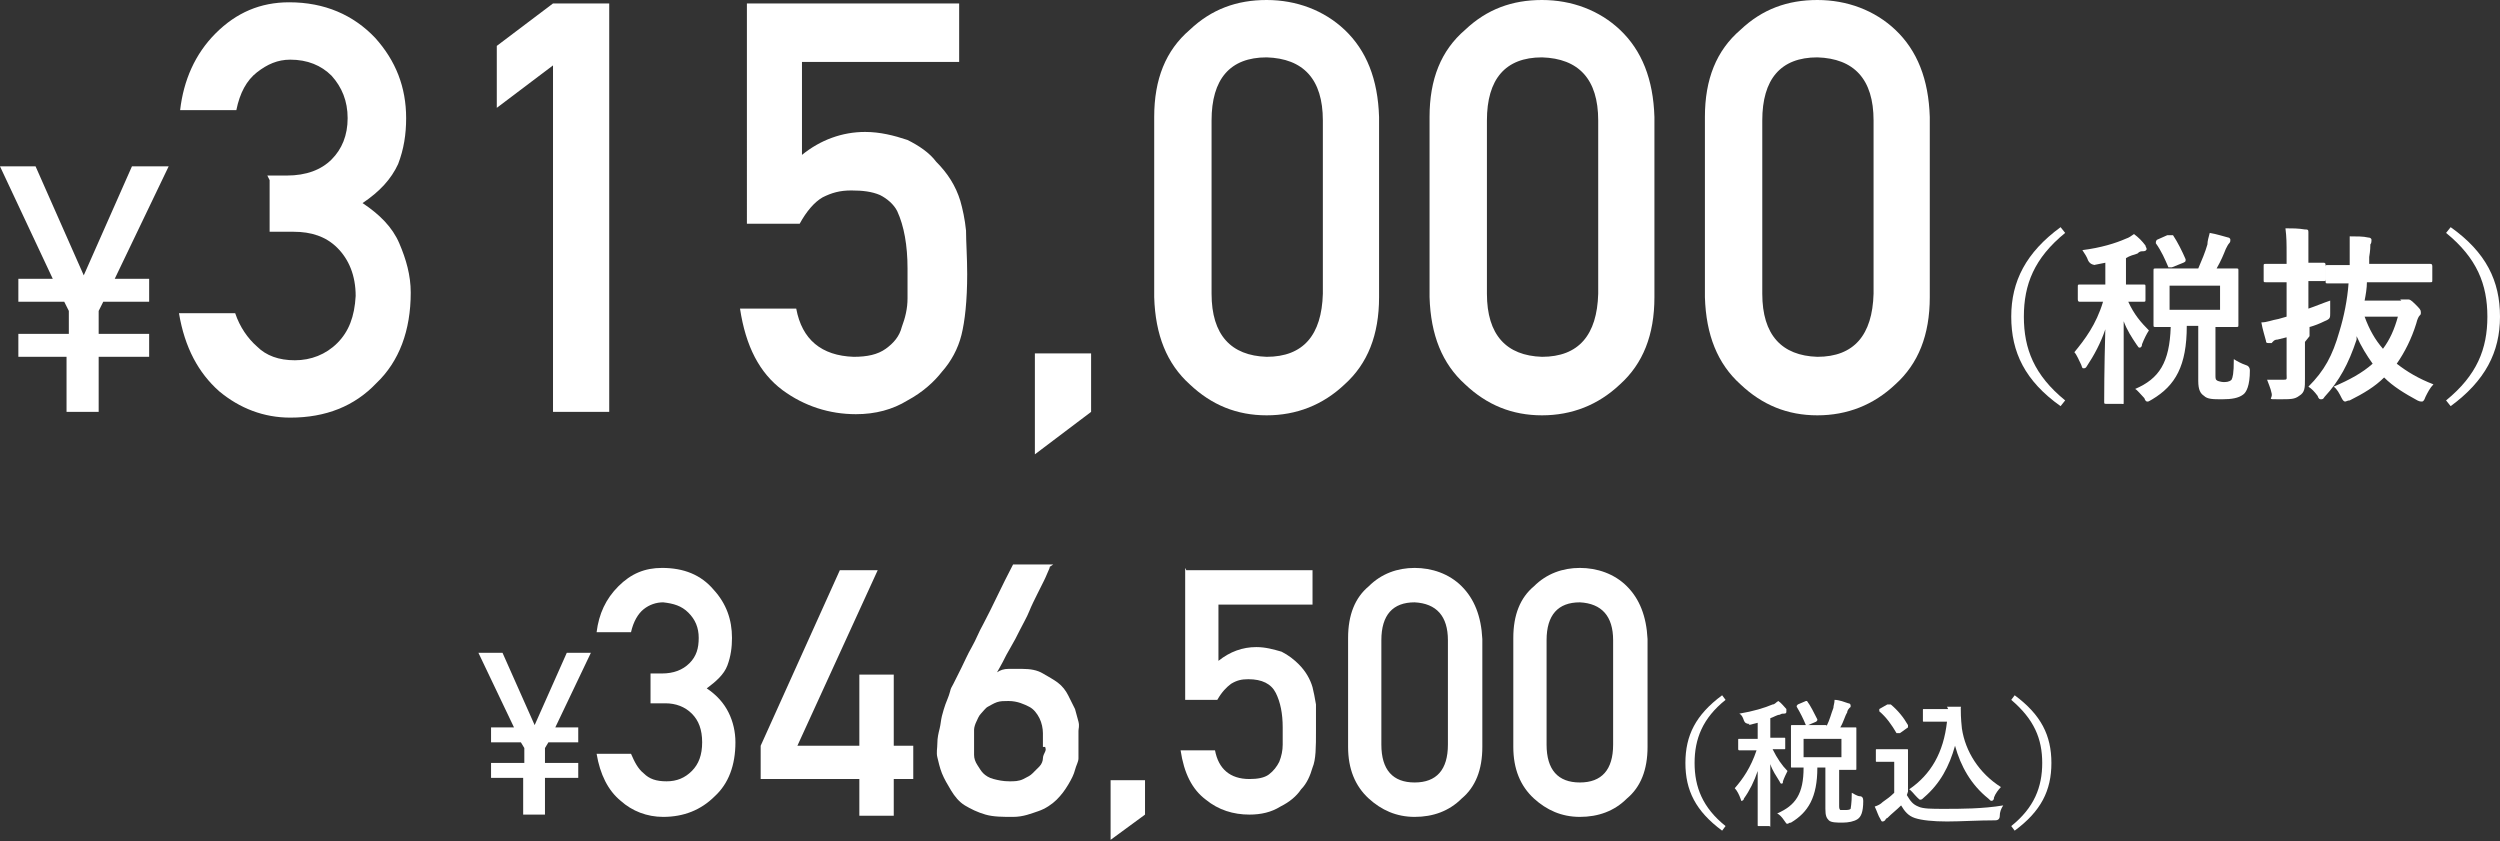
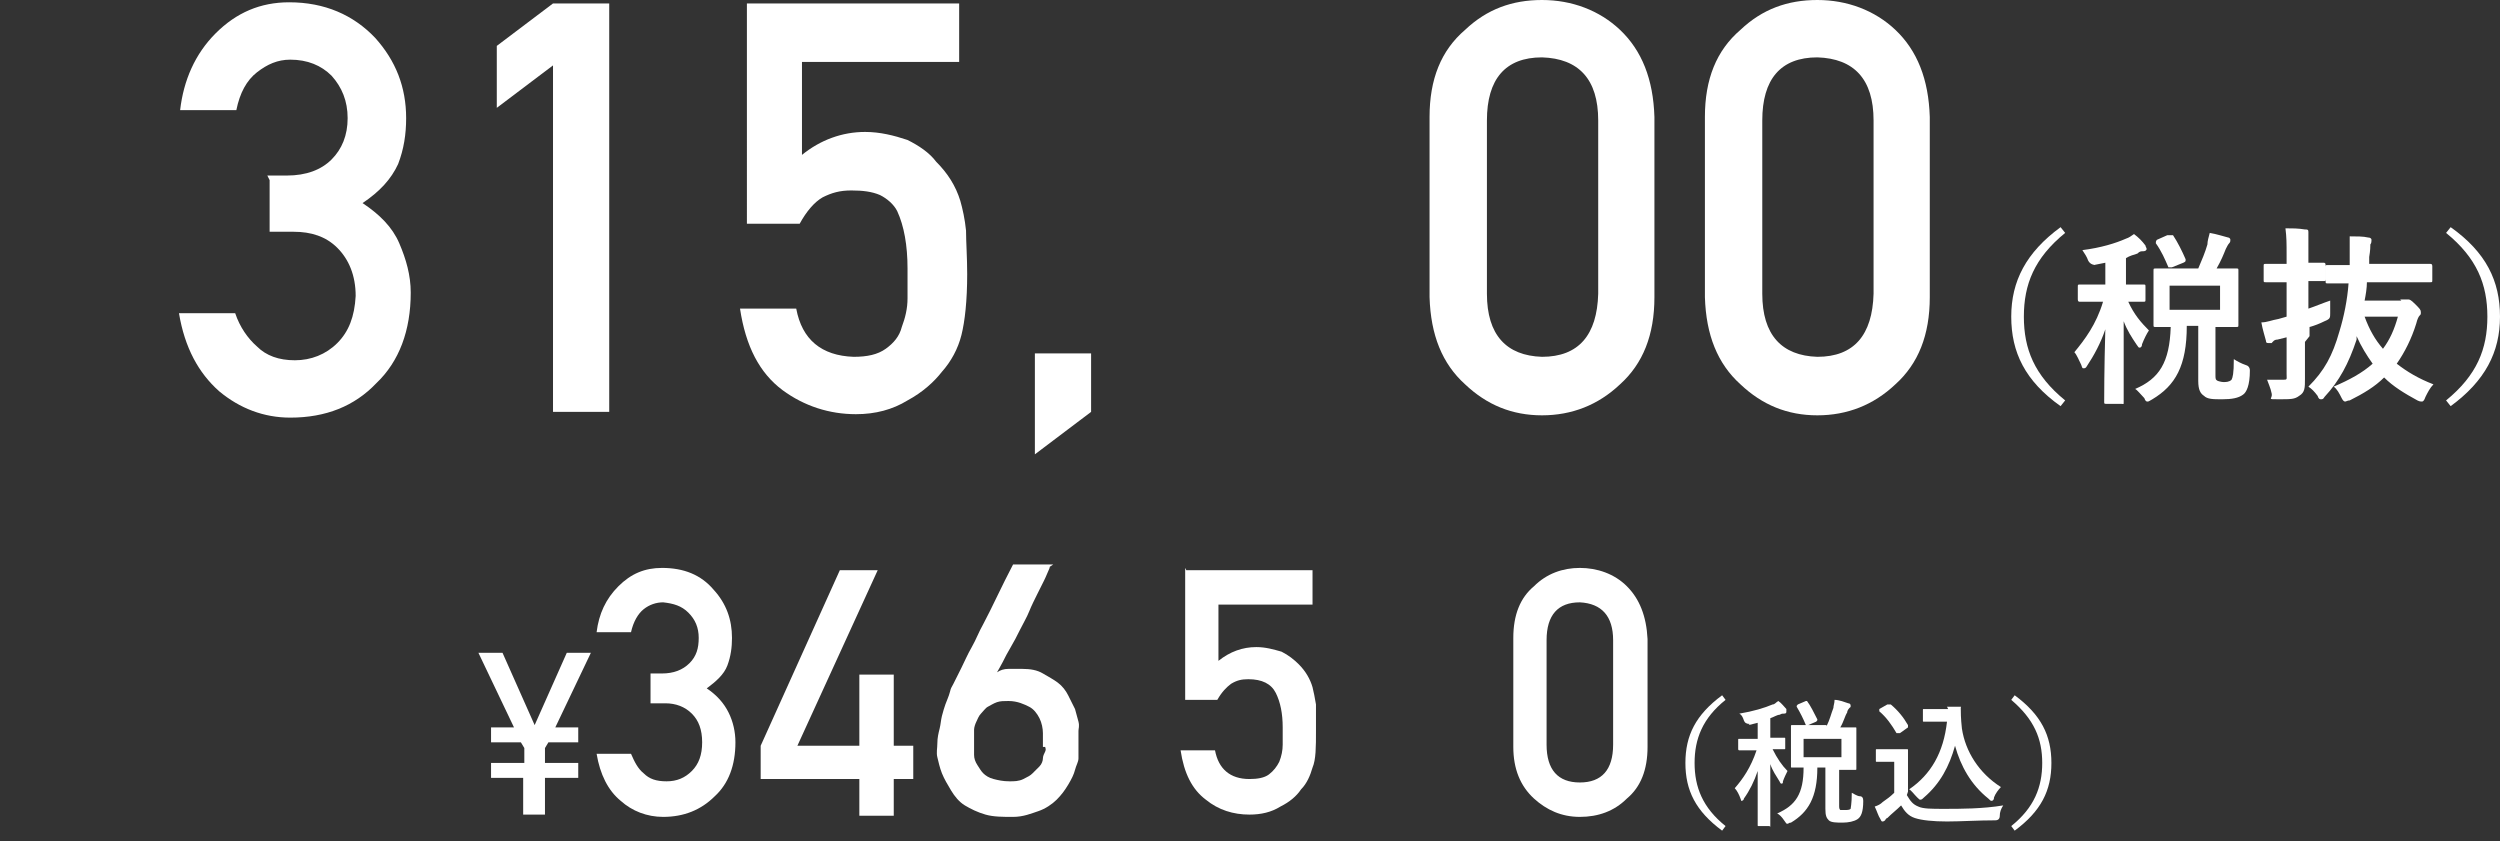
<svg xmlns="http://www.w3.org/2000/svg" id="_レイヤー_1" data-name="レイヤー 1" width="217.9" height="73.3" version="1.1" viewBox="0 0 217.9 73.3">
  <rect x="0" y="0" width="217.9" height="73.3" fill="#333333" stroke="none" />
  <defs>
    <style>
      .cls-1 {
        fill: #fff;
        stroke-width: 0px;
      }
    </style>
  </defs>
  <g>
    <g>
-       <path class="cls-1" d="M6,31.1H1.6v-2h4.4v-2l-.4-.8H1.6v-2h3L0,14.5h3.1l4.2,9.5,4.2-9.5h3.2l-4.7,9.8h3v2h-4l-.4.8v2h4.4v2h-4.4v4.8h-2.8v-4.8Z" />
      <path class="cls-1" d="M23.3,15.3h1.7c1.7,0,3-.5,3.9-1.4.9-.9,1.4-2.1,1.4-3.6,0-1.5-.5-2.7-1.4-3.7-.9-.9-2.1-1.4-3.6-1.4-1.1,0-2,.4-2.9,1.1-.9.7-1.5,1.8-1.8,3.3h-4.9c.3-2.6,1.3-4.9,3.1-6.7,1.8-1.8,3.9-2.7,6.4-2.7,3.1,0,5.6,1.1,7.5,3.1,1.8,2,2.7,4.3,2.7,7,0,1.4-.2,2.7-.7,4-.6,1.3-1.6,2.4-3.1,3.4,1.5,1,2.6,2.1,3.2,3.5.6,1.4,1,2.8,1,4.3,0,3.3-1,6-3,7.9-1.9,2-4.4,3-7.5,3-2.3,0-4.4-.8-6.2-2.3-1.8-1.6-3-3.8-3.5-6.8h4.9c.4,1.2,1.1,2.2,1.9,2.9.8.8,1.9,1.2,3.3,1.2s2.7-.5,3.7-1.5c1-1,1.5-2.3,1.6-4.1,0-1.8-.6-3.2-1.6-4.2-1-1-2.3-1.4-3.8-1.4h-2.1v-4.5Z" />
      <path class="cls-1" d="M48.2,5.7l-4.9,3.7V4l4.9-3.7h4.9v35.6h-4.9V5.7Z" />
      <path class="cls-1" d="M65.2.3h18.4v5.1h-13.7v8.1c1.6-1.3,3.5-2,5.5-2,1.3,0,2.5.3,3.7.7,1,.5,1.9,1.1,2.5,1.9,1,1,1.7,2.1,2.1,3.4.2.7.4,1.6.5,2.6,0,1,.1,2.3.1,3.8,0,2.3-.2,4.1-.5,5.3-.3,1.2-.9,2.3-1.7,3.2-.7.9-1.7,1.8-3,2.5-1.3.8-2.8,1.2-4.5,1.2-2.3,0-4.5-.7-6.4-2.1-2-1.5-3.2-3.8-3.7-7.1h4.9c.5,2.7,2.2,4.1,5,4.2,1.2,0,2.1-.2,2.8-.7.7-.5,1.2-1.1,1.4-1.9.3-.8.5-1.6.5-2.5,0-.9,0-1.7,0-2.6,0-2-.3-3.7-.9-5-.3-.6-.9-1.1-1.5-1.4-.7-.3-1.5-.4-2.5-.4s-1.7.2-2.5.6c-.7.4-1.4,1.2-2,2.3h-4.6V.3Z" />
      <path class="cls-1" d="M90.2,30.8h4.9v5.1l-4.9,3.7v-8.8Z" />
-       <path class="cls-1" d="M100.6,10.2c0-3.3,1-5.8,3.1-7.6,1.9-1.8,4.1-2.6,6.7-2.6s5,.9,6.8,2.6c1.9,1.8,2.9,4.3,3,7.6v15.7c0,3.3-1,5.8-3,7.6-1.9,1.8-4.2,2.7-6.8,2.7-2.6,0-4.8-.9-6.7-2.7-2-1.8-3-4.3-3.1-7.6v-15.7ZM115.3,10.5c0-3.6-1.7-5.4-4.9-5.5-3.2,0-4.8,1.9-4.8,5.5v15.1c0,3.6,1.7,5.4,4.8,5.5,3.2,0,4.8-1.9,4.9-5.5v-15.1Z" />
      <path class="cls-1" d="M124.6,10.2c0-3.3,1-5.8,3.1-7.6,1.9-1.8,4.1-2.6,6.7-2.6s5,.9,6.8,2.6c1.9,1.8,2.9,4.3,3,7.6v15.7c0,3.3-1,5.8-3,7.6-1.9,1.8-4.2,2.7-6.8,2.7-2.6,0-4.8-.9-6.7-2.7-2-1.8-3-4.3-3.1-7.6v-15.7ZM139.3,10.5c0-3.6-1.7-5.4-4.9-5.5-3.2,0-4.8,1.9-4.8,5.5v15.1c0,3.6,1.7,5.4,4.8,5.5,3.2,0,4.8-1.9,4.9-5.5v-15.1Z" />
      <path class="cls-1" d="M148.6,10.2c0-3.3,1-5.8,3.1-7.6,1.9-1.8,4.1-2.6,6.7-2.6s5,.9,6.8,2.6c1.9,1.8,2.9,4.3,3,7.6v15.7c0,3.3-1,5.8-3,7.6-1.9,1.8-4.2,2.7-6.8,2.7-2.6,0-4.8-.9-6.7-2.7-2-1.8-3-4.3-3.1-7.6v-15.7ZM163.3,10.5c0-3.6-1.7-5.4-4.9-5.5-3.2,0-4.8,1.9-4.8,5.5v15.1c0,3.6,1.7,5.4,4.8,5.5,3.2,0,4.8-1.9,4.9-5.5v-15.1Z" />
    </g>
    <g>
      <path class="cls-1" d="M180,20.3c-2.7,2.2-3.6,4.5-3.6,7.3s.9,5.1,3.6,7.3l-.4.5c-3.1-2.2-4.3-4.7-4.3-7.8s1.3-5.6,4.3-7.8l.4.5Z" />
      <path class="cls-1" d="M182.7,23.1q-.5,0-.7-.4c-.1-.3-.3-.6-.5-.9,1.6-.2,2.9-.6,3.8-1,.3-.1.4-.2.7-.4.4.3.7.6,1,1,0,.1.1.2.1.3s-.1.2-.3.2-.3,0-.5.2c-.3.1-.7.2-1,.4v2.3c1.1,0,1.4,0,1.5,0,.2,0,.2,0,.2.2v1.1c0,.2,0,.2-.2.2s-.4,0-1.3,0c.5,1.1,1.1,1.8,1.8,2.5-.2.3-.4.7-.6,1.2,0,.2-.1.3-.2.3s-.1,0-.3-.3c-.4-.6-.8-1.2-1.1-2,0,4,0,6.7,0,7s0,.2-.2.2h-1.3c-.2,0-.2,0-.2-.2,0-.3,0-2.9.1-6.3-.4,1.2-1,2.3-1.6,3.2-.1.2-.2.2-.3.2s-.1,0-.2-.3c-.2-.4-.4-.9-.6-1.1.9-1.1,1.9-2.4,2.5-4.4h-.4c-1.2,0-1.5,0-1.6,0s-.2,0-.2-.2v-1.1c0-.2,0-.2.2-.2s.5,0,1.6,0h.6v-1.9l-1,.2ZM191.6,23.4c.3-.7.6-1.4.8-2.1,0-.3.1-.6.2-1,.6.1,1.2.3,1.6.4.1,0,.2.1.2.2s0,.2-.1.3c-.1.1-.2.3-.3.5-.2.5-.4,1-.8,1.7,1.1,0,1.6,0,1.7,0,.2,0,.2,0,.2.2s0,.5,0,1.4v1.9c0,.9,0,1.3,0,1.4,0,.2,0,.2-.2.2s-.6,0-1.8,0v4.2c0,.3,0,.4.2.5,0,0,.3.1.5.1s.5,0,.7-.2c.1-.2.2-.5.2-1.8.3.2.7.4,1,.5q.4.1.4.5c0,1.3-.3,1.9-.6,2.1-.4.3-1,.4-1.8.4s-1.3,0-1.6-.3c-.3-.2-.5-.5-.5-1.3v-4.8h-1c0,3.5-1,5.2-3,6.4-.2.1-.3.2-.4.2s-.2,0-.3-.3c-.3-.3-.6-.7-.8-.8,2.1-.9,3-2.3,3.1-5.4-.9,0-1.2,0-1.3,0-.2,0-.2,0-.2-.2s0-.5,0-1.4v-1.9c0-.9,0-1.3,0-1.4,0-.2,0-.2.2-.2s.6,0,2,0h2ZM189.1,20.5c.2,0,.2,0,.3,0,.4.6.8,1.4,1.1,2.1,0,.2,0,.2-.2.3l-1,.4c-.2,0-.2,0-.3,0-.3-.7-.6-1.4-1.1-2.1,0-.1,0-.2.1-.3l.9-.4ZM193.5,24.9h-4.4v2.1h4.4v-2.1Z" />
      <path class="cls-1" d="M200.9,29.8c0,1.1,0,2.4,0,3.2s0,1.2-.5,1.5c-.4.3-.7.3-1.8.3s-.5,0-.6-.5c-.1-.5-.3-.9-.4-1.2.4,0,.8,0,1.3,0s.4,0,.4-.5v-3.2l-.8.2c-.3,0-.4.2-.5.3,0,0-.2,0-.3,0s-.2,0-.2-.2c-.1-.4-.3-1-.4-1.6.5,0,.9-.2,1.5-.3l.7-.2v-3h-.2c-1.1,0-1.5,0-1.6,0-.2,0-.2,0-.2-.2v-1.2c0-.2,0-.2.2-.2s.4,0,1.6,0h.2v-.8c0-1,0-1.5-.1-2.3.6,0,1.1,0,1.7.1.2,0,.3,0,.3.2,0,.1,0,.2,0,.3,0,.2,0,.5,0,1.6v.8c.8,0,1.2,0,1.3,0,.1,0,.2,0,.2.2v1.2c0,.2,0,.2-.2.2s-.4,0-1.3,0v2.4c.6-.2,1.3-.5,1.9-.7,0,.3,0,.7,0,1.1s0,.5-.5.7c-.4.2-.9.4-1.3.5v.8ZM209.2,26.1c.3,0,.4,0,.4,0,0,0,.2,0,.3,0s.2,0,.6.4c.4.4.5.5.5.7s0,.2-.1.3-.2.3-.3.7c-.4,1.3-1,2.5-1.7,3.5.9.7,1.9,1.3,3.2,1.8-.3.3-.5.7-.7,1.1-.1.3-.2.4-.3.4s-.2,0-.4-.1c-1.1-.6-2.1-1.2-2.9-2-.8.8-1.8,1.4-3,2-.2,0-.3.1-.4.1-.1,0-.2-.1-.3-.3-.2-.4-.4-.8-.7-1,1.4-.6,2.5-1.2,3.4-2-.5-.7-1-1.5-1.4-2.4,0,0,0,.2,0,.3-.7,2.1-1.5,3.6-2.8,5-.1.2-.2.2-.3.2s-.2,0-.3-.3c-.3-.4-.5-.6-.8-.8,1.4-1.4,2.1-2.7,2.7-4.8.4-1.3.7-2.8.8-4.2-1.2,0-1.7,0-1.8,0-.2,0-.2,0-.2-.2v-1.2c0-.2,0-.2.2-.2s.6,0,1.9,0c0-.1,0-.3,0-.4,0-.9,0-1.5,0-2.1.6,0,1.2,0,1.6.1.2,0,.3.1.3.2s0,.3-.1.4c0,.2,0,.5-.1,1.1v.6s3.1,0,3.1,0c1.5,0,2.1,0,2.2,0,.1,0,.2,0,.2.2v1.2c0,.2,0,.2-.2.2s-.6,0-2.2,0h-3.3c0,.5-.1,1.1-.2,1.6h3.2ZM206.1,27.6c.4,1.1.9,2,1.6,2.8.6-.8,1-1.7,1.3-2.8h-2.9Z" />
      <path class="cls-1" d="M213.6,19.8c3.1,2.2,4.3,4.7,4.3,7.8s-1.3,5.6-4.3,7.8l-.4-.5c2.7-2.2,3.6-4.5,3.6-7.3s-.9-5.1-3.6-7.3l.4-.5Z" />
    </g>
  </g>
  <g>
    <g>
      <path class="cls-1" d="M45.7,67.8h-2.9v-1.3h2.9v-1.3l-.3-.5h-2.6v-1.3h2l-3.1-6.5h2.1l2.8,6.3,2.8-6.3h2.1l-3.1,6.5h2v1.3h-2.6l-.3.5v1.3h2.9v1.3h-2.9v3.2h-1.9v-3.2Z" />
      <path class="cls-1" d="M56.7,58.7h1c1,0,1.8-.3,2.4-.9.6-.6.8-1.3.8-2.2,0-.9-.3-1.6-.9-2.2-.6-.6-1.3-.8-2.2-.9-.6,0-1.2.2-1.7.6-.5.4-.9,1.1-1.1,2h-3c.2-1.6.8-2.9,1.9-4,1.1-1.1,2.3-1.6,3.8-1.6,1.9,0,3.4.6,4.5,1.9,1.1,1.2,1.6,2.6,1.6,4.2,0,.8-.1,1.6-.4,2.4-.3.8-1,1.4-1.8,2,.9.6,1.5,1.3,1.9,2.1.4.8.6,1.7.6,2.6,0,2-.6,3.6-1.8,4.7-1.2,1.2-2.7,1.8-4.5,1.8-1.4,0-2.7-.5-3.7-1.4-1.1-.9-1.8-2.3-2.1-4.1h3c.3.7.6,1.3,1.1,1.7.5.5,1.1.7,2,.7s1.6-.3,2.2-.9c.6-.6.9-1.4.9-2.5,0-1.1-.3-1.9-.9-2.5-.6-.6-1.4-.9-2.3-.9h-1.3v-2.7Z" />
      <path class="cls-1" d="M66.3,65l6.9-15.3h3.3l-7,15.3h5.4v-6.2h3v6.2h1.7v2.9h-1.7v3.2h-3v-3.2h-8.6v-2.9Z" />
      <path class="cls-1" d="M91.5,49.4s0,.1-.1.3-.2.5-.4.9-.4.8-.6,1.2-.5,1-.7,1.5-.5,1-.8,1.6-.5,1-.8,1.5-.5.9-.7,1.3-.4.7-.5.9c.3-.2.6-.3,1-.3s.8,0,1.2,0c.7,0,1.3.1,1.8.4s.9.5,1.3.8.7.7.9,1.1.4.8.6,1.2c.1.4.2.7.3,1.1s0,.6,0,.8v.8c0,.2,0,.4,0,.6s0,.4,0,.5c0,0,0,.2,0,.5s-.2.6-.3,1-.3.8-.6,1.3-.6.9-1,1.3-1,.8-1.6,1-1.3.5-2.2.5c-.9,0-1.7,0-2.4-.2s-1.3-.5-1.8-.8-.9-.8-1.2-1.3-.6-1-.8-1.5-.3-1-.4-1.4,0-.8,0-1.2c0-.5.1-.9.2-1.3s.1-.7.2-1.1.2-.7.3-1,.3-.7.4-1.1.1-.3.3-.7.4-.8.7-1.4.5-1.1.9-1.8.6-1.3,1-2c.8-1.5,1.6-3.3,2.6-5.2h3.5ZM90.9,65.1c0-.4,0-.8,0-1.2s-.1-.9-.3-1.3-.5-.8-.9-1-1-.5-1.8-.5c-.4,0-.7,0-1,.1s-.6.3-.8.4-.4.4-.6.6-.3.5-.4.7-.2.5-.2.7,0,.4,0,.5c0,.2,0,.5,0,.8s0,.6,0,.9.1.6.3.9.3.5.5.7.5.4.9.5.8.2,1.4.2c.4,0,.8,0,1.2-.2s.6-.3.8-.5.4-.4.6-.6.3-.5.3-.7.1-.4.2-.6,0-.3,0-.4Z" />
-       <path class="cls-1" d="M96.8,68h3v3l-3,2.2v-5.3Z" />
      <path class="cls-1" d="M103.4,49.7h11v3h-8.2v4.9c1-.8,2.1-1.2,3.3-1.2.8,0,1.5.2,2.2.4.6.3,1.1.7,1.5,1.1.6.6,1,1.3,1.2,2,.1.4.2.9.3,1.5,0,.6,0,1.4,0,2.3,0,1.4,0,2.5-.3,3.2-.2.7-.5,1.4-1,1.9-.4.6-1,1.1-1.8,1.5-.8.5-1.7.7-2.7.7-1.4,0-2.7-.4-3.8-1.3-1.2-.9-1.9-2.3-2.2-4.3h3c.3,1.6,1.3,2.5,3,2.5.7,0,1.3-.1,1.7-.4.4-.3.7-.7.9-1.1.2-.5.3-1,.3-1.5,0-.5,0-1,0-1.5,0-1.2-.2-2.2-.6-3-.2-.4-.5-.7-.9-.9-.4-.2-.9-.3-1.5-.3s-1,.1-1.5.4c-.4.3-.8.7-1.2,1.4h-2.8v-11.5Z" />
-       <path class="cls-1" d="M117.5,55.6c0-2,.6-3.5,1.8-4.5,1.1-1.1,2.5-1.6,4-1.6s3,.5,4.1,1.6c1.1,1.1,1.7,2.6,1.8,4.6v9.4c0,2-.6,3.5-1.8,4.5-1.1,1.1-2.5,1.6-4.1,1.6-1.6,0-2.9-.6-4-1.6-1.2-1.1-1.8-2.6-1.8-4.5v-9.4ZM126.2,55.8c0-2.1-1-3.2-2.9-3.3-1.9,0-2.9,1.1-2.9,3.3v9.1c0,2.2,1,3.3,2.9,3.3,1.9,0,2.9-1.1,2.9-3.3v-9.1Z" />
      <path class="cls-1" d="M131.9,55.6c0-2,.6-3.5,1.8-4.5,1.1-1.1,2.5-1.6,4-1.6s3,.5,4.1,1.6c1.1,1.1,1.7,2.6,1.8,4.6v9.4c0,2-.6,3.5-1.8,4.5-1.1,1.1-2.5,1.6-4.1,1.6-1.6,0-2.9-.6-4-1.6-1.2-1.1-1.8-2.6-1.8-4.5v-9.4ZM140.6,55.8c0-2.1-1-3.2-2.9-3.3-1.9,0-2.9,1.1-2.9,3.3v9.1c0,2.2,1,3.3,2.9,3.3,1.9,0,2.9-1.1,2.9-3.3v-9.1Z" />
    </g>
    <g>
      <path class="cls-1" d="M150.4,61c-2,1.6-2.7,3.4-2.7,5.5s.7,3.9,2.7,5.5l-.3.4c-2.3-1.7-3.2-3.5-3.2-5.9s.9-4.2,3.2-5.9l.3.4Z" />
      <path class="cls-1" d="M152.5,63.1q-.4,0-.5-.3c-.1-.3-.2-.5-.4-.6,1.2-.2,2.2-.5,2.9-.8.2,0,.3-.2.5-.3.3.2.5.5.7.7,0,0,0,.1,0,.2s0,.2-.2.2-.2,0-.4.1c-.2,0-.5.2-.8.3v1.7c.8,0,1.1,0,1.2,0,.1,0,.1,0,.1.1v.8c0,.1,0,.1-.1.1s-.3,0-1,0c.4.8.8,1.4,1.3,1.9-.1.2-.3.6-.4.9,0,.1,0,.2-.1.2s-.1,0-.2-.2c-.3-.5-.6-.9-.8-1.5,0,3,0,5,0,5.3s0,.1-.1.1h-.9c-.1,0-.1,0-.1-.1,0-.2,0-2.2,0-4.7-.3.9-.7,1.7-1.2,2.4,0,.1-.1.2-.2.2s0,0-.1-.2c-.1-.3-.3-.7-.5-.9.7-.8,1.4-1.8,1.9-3.3h-.3c-.9,0-1.2,0-1.2,0s-.1,0-.1-.1v-.8c0-.1,0-.1.1-.1s.4,0,1.2,0h.4v-1.4l-.8.2ZM159.2,63.3c.3-.6.4-1.1.6-1.6,0-.2.1-.4.1-.7.4,0,.9.2,1.2.3,0,0,.2,0,.2.2s0,.1-.1.2c0,0-.2.2-.2.4-.2.3-.3.8-.6,1.3.9,0,1.2,0,1.3,0,.1,0,.1,0,.1.1s0,.3,0,1v1.5c0,.7,0,1,0,1,0,.1,0,.1-.1.1s-.4,0-1.4,0v3.1c0,.2,0,.3.1.4,0,0,.2,0,.4,0s.4,0,.5-.1c0-.1.1-.4.1-1.4.2.1.5.3.7.3q.3,0,.3.4c0,1-.2,1.4-.5,1.6-.3.2-.8.3-1.3.3s-1,0-1.2-.2c-.2-.2-.3-.4-.3-1v-3.6h-.7c0,2.6-.8,3.9-2.3,4.8-.2,0-.2.1-.3.1s-.1,0-.3-.3c-.2-.3-.4-.5-.6-.6,1.6-.7,2.3-1.7,2.3-4-.7,0-.9,0-1,0-.1,0-.1,0-.1-.1s0-.4,0-1v-1.5c0-.7,0-1,0-1,0-.1,0-.1.1-.1s.4,0,1.5,0h1.5ZM157.3,61.1c.2,0,.2,0,.2,0,.3.4.6,1,.9,1.6,0,.1,0,.1-.1.2l-.7.3c-.1,0-.2,0-.2,0-.2-.5-.5-1.1-.8-1.6,0-.1,0-.1.1-.2l.7-.3ZM160.5,64.4h-3.3v1.6h3.3v-1.6Z" />
      <path class="cls-1" d="M166.2,69.3c.3.5.5.8,1,1,.4.2,1.2.2,2.2.2,1.5,0,3.4,0,5.2-.3-.2.3-.3.6-.3.9q0,.4-.4.4c-1.5,0-3,.1-4.2.1s-2.2-.1-2.8-.3c-.6-.2-.9-.6-1.2-1.1-.4.4-.8.7-1.2,1.1-.1,0-.2.2-.2.2,0,0-.1.1-.2.1s-.1,0-.2-.2c-.2-.3-.3-.7-.5-1.1.3-.1.5-.2.7-.4.3-.2.7-.5,1-.8v-2.7h-.6c-.6,0-.8,0-.9,0-.1,0-.1,0-.1-.1v-.9c0-.1,0-.1.1-.1s.2,0,.9,0h.8c.6,0,.8,0,.9,0,.1,0,.1,0,.1.1s0,.4,0,1.1v2.5ZM165.5,63.9c0,0-.1,0-.2,0s0,0,0,0c-.4-.7-.9-1.4-1.5-1.9,0,0,0-.1,0-.2l.7-.4c.1,0,.2,0,.3,0,.6.5,1.1,1.1,1.5,1.8,0,.1,0,.1,0,.2l-.7.5ZM169.7,61.6c.6,0,.9,0,1.1,0s.1,0,.1.1c0,.3,0,.9.1,1.8.3,2,1.5,3.9,3.4,5.1-.2.2-.5.6-.6.9,0,.2-.1.3-.2.3s-.1,0-.3-.2c-1.5-1.2-2.4-2.8-2.9-4.6-.5,1.8-1.3,3.3-2.7,4.5-.1.1-.2.2-.3.2s-.1,0-.3-.2c-.3-.3-.5-.6-.7-.7,1.9-1.3,3-3.2,3.3-5.9h-1c-.7,0-1,0-1,0-.1,0-.1,0-.1-.1v-.9c0-.1,0-.1.1-.1s.3,0,1,0h1.1Z" />
      <path class="cls-1" d="M175.6,60.6c2.3,1.7,3.2,3.5,3.2,5.9s-.9,4.2-3.2,5.9l-.3-.4c2-1.6,2.7-3.4,2.7-5.5s-.7-3.8-2.7-5.5l.3-.4Z" />
    </g>
  </g>
</svg>